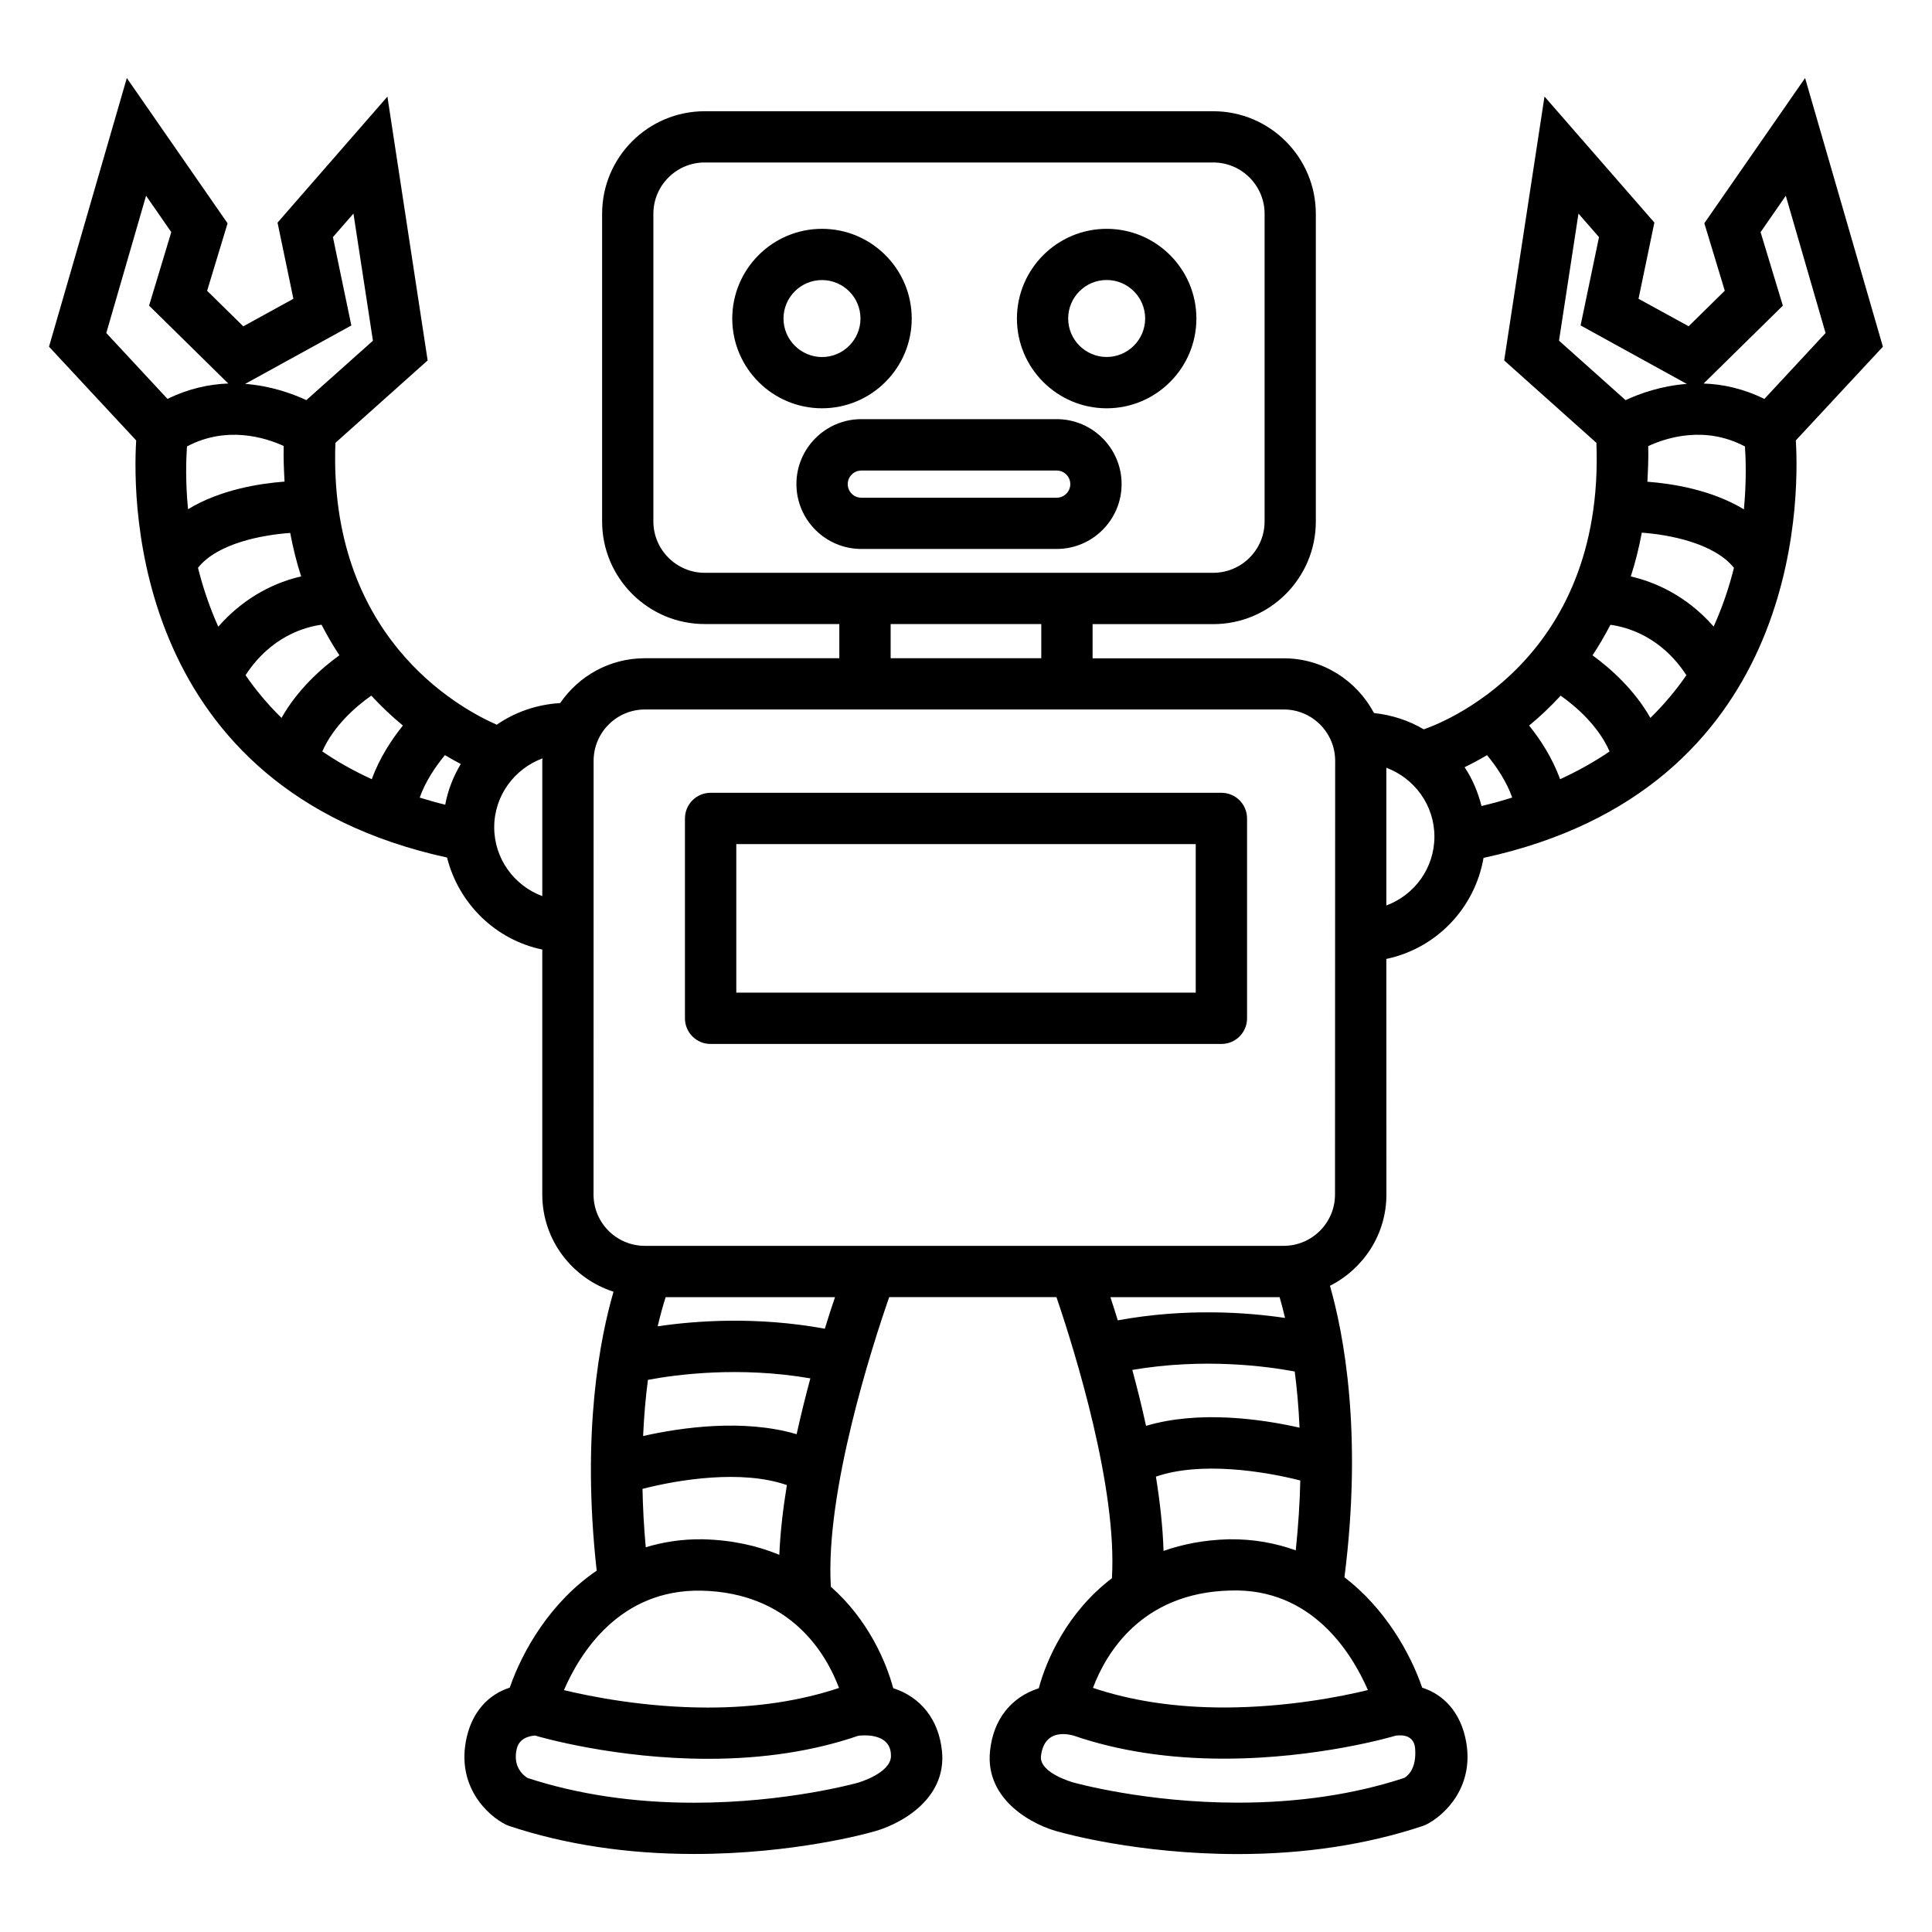
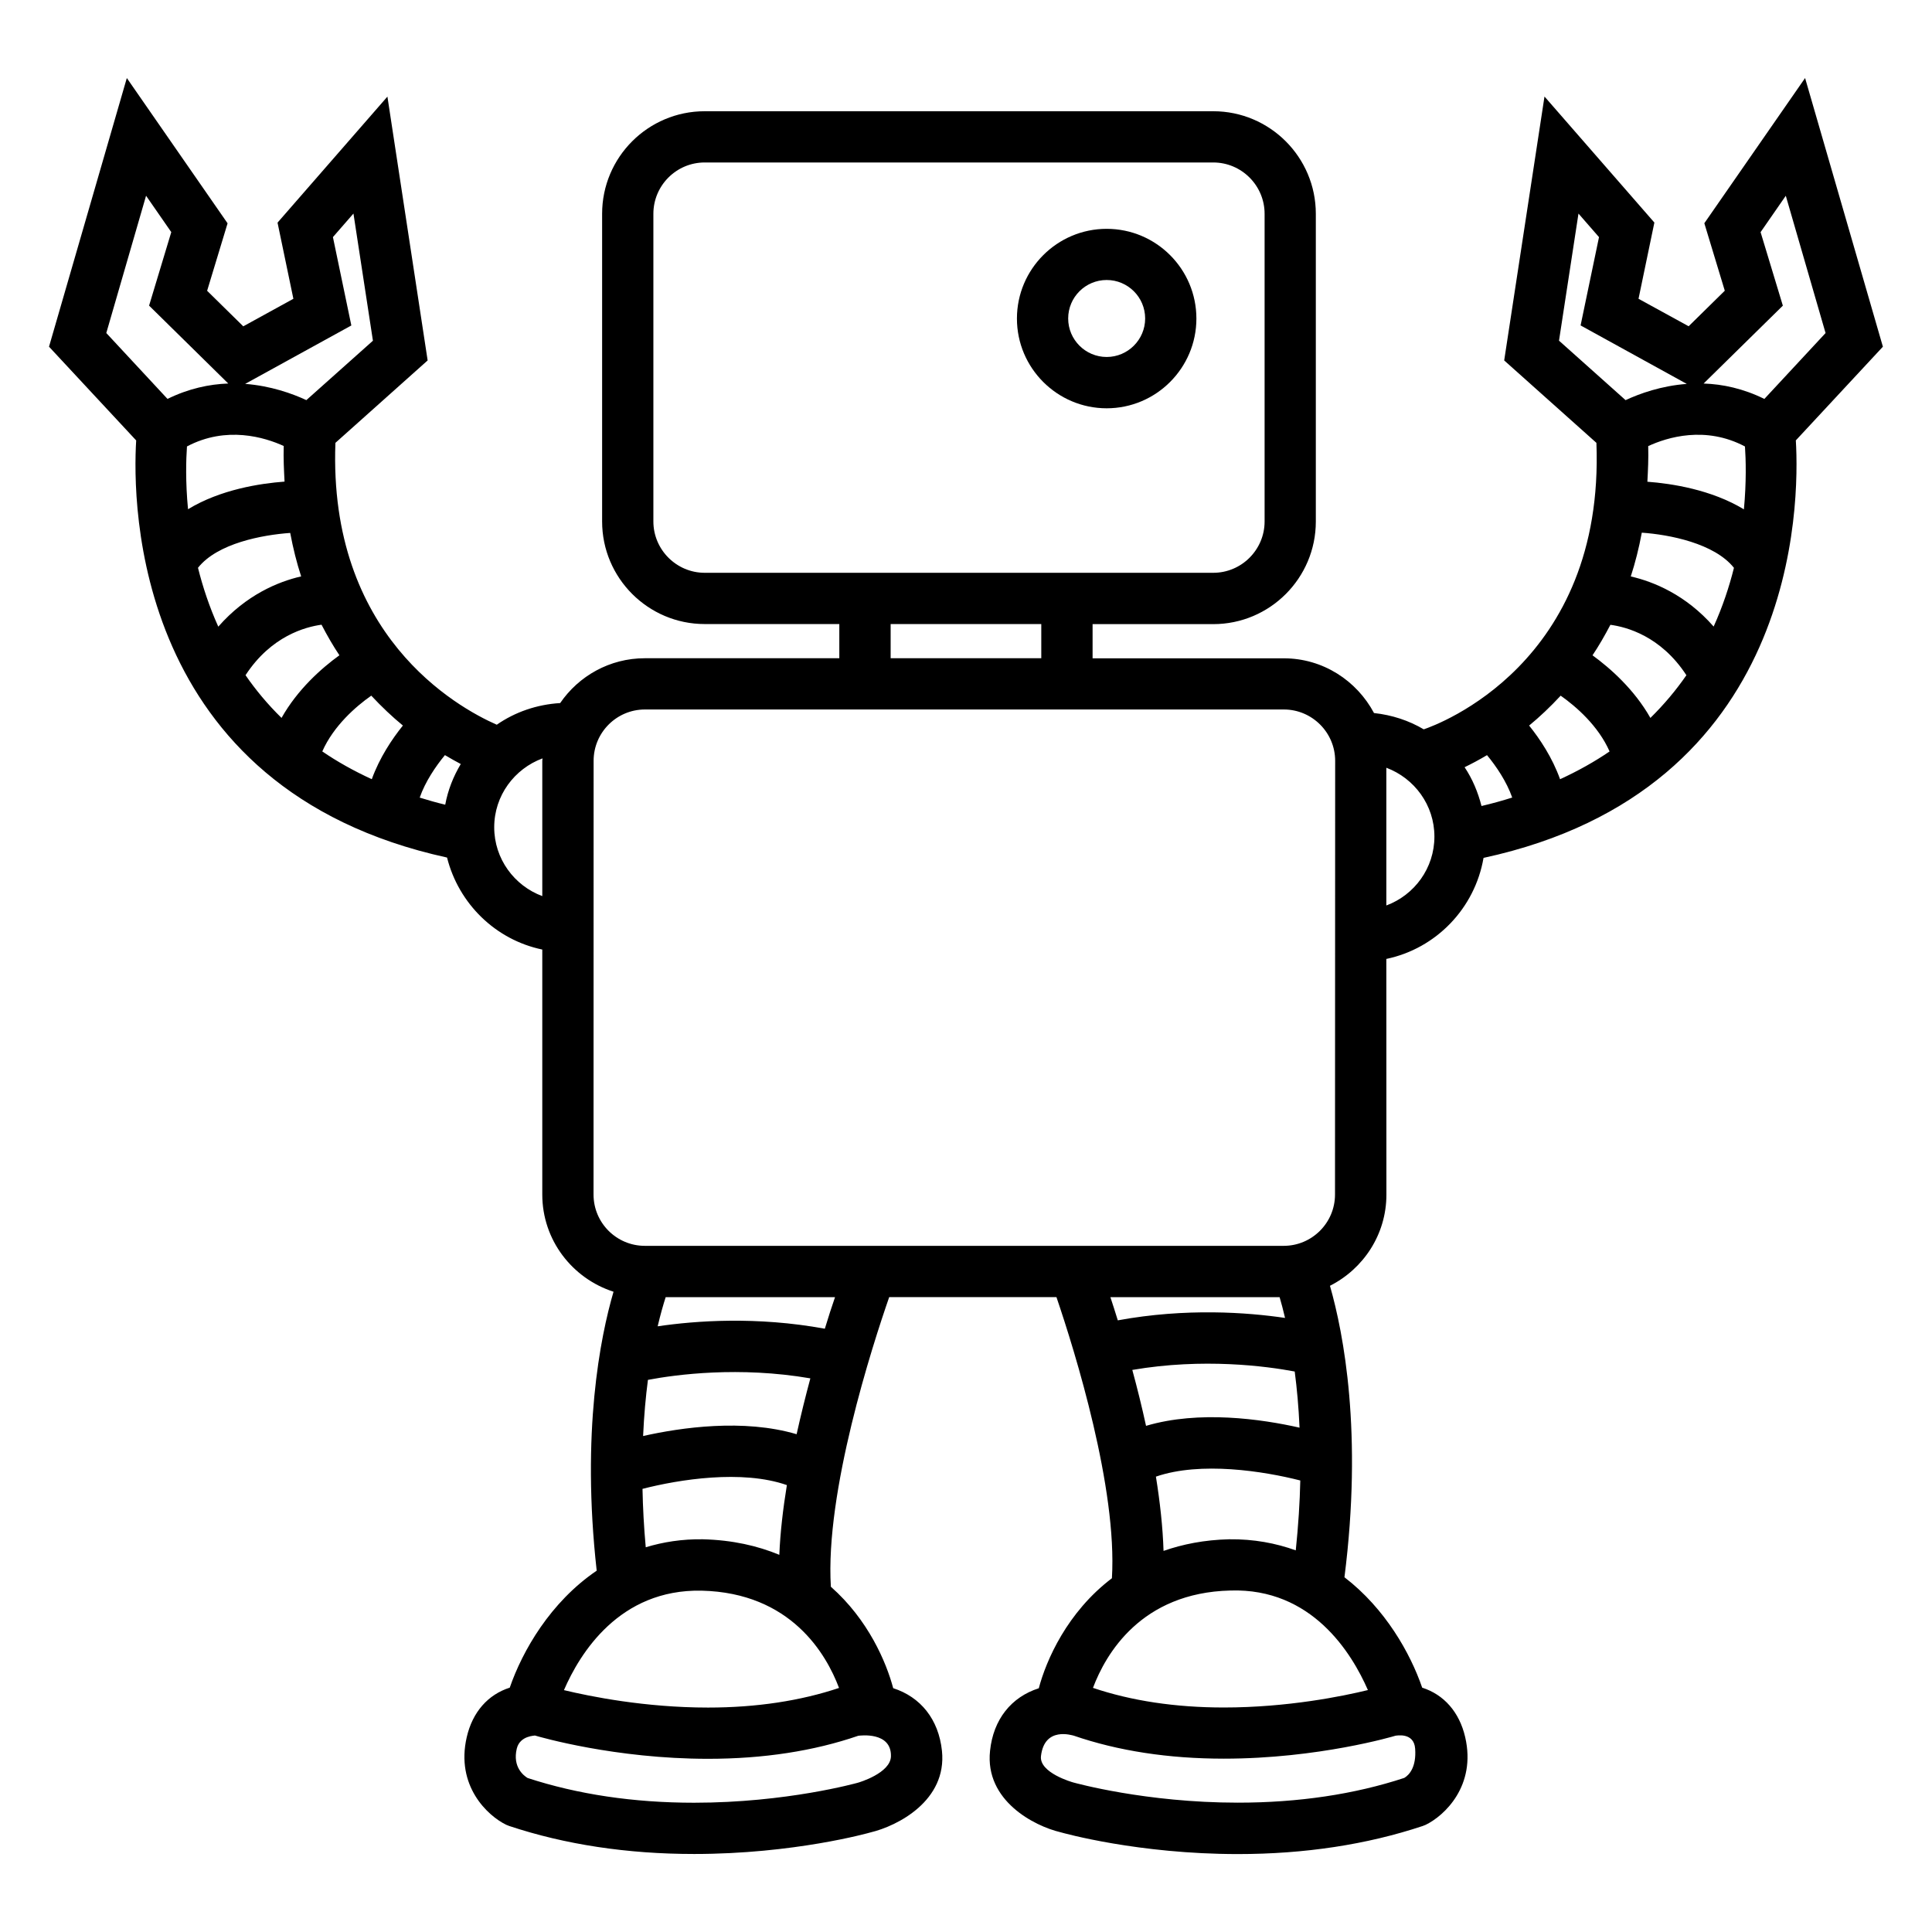
<svg xmlns="http://www.w3.org/2000/svg" width="1200pt" height="1200pt" version="1.1" viewBox="0 0 1200 1200">
  <path d="m1169.5 215.34-48.328-166.87-62.578 90.188 12.703 41.906-22.453 22.078-31.125-17.062 9.844-47.344-68.25-78.281-25.031 163.92 57.281 51.188c5.25 137.16-98.719 175.08-107.25 177.94-9.281-5.484-19.688-8.906-30.891-10.125-10.734-20.109-31.688-33.984-56.016-33.984h-118.78v-21.234h74.953c35.156 0 63.703-28.594 63.703-63.703v-191.16c0-35.156-28.594-63.703-63.703-63.703h-315.89c-35.156 0-63.703 28.547-63.703 63.703v191.11c0 35.109 28.594 63.703 63.703 63.703h83.625v21.234h-120.79c-21.844 0-41.109 11.062-52.594 27.844-14.531 0.891-28.031 5.578-39.375 13.453-25.172-11.062-104.72-55.734-100.22-175.08l57.281-51.188-24.984-163.87-68.25 78.281 9.844 47.297-31.125 17.109-22.453-22.078 12.703-41.906-62.578-90.234-48.328 166.87 54.141 58.219c-2.391 39.188-1.922 216.42 193.08 259.08 7.219 28.641 30.094 51.094 59.156 57.141v152.16c0 28.312 18.656 52.125 44.25 60.375-8.25 28.219-20.062 87.281-10.453 173.26-28.781 19.547-46.125 49.828-54 72.656-13.5 4.312-23.109 15.094-26.719 30.75-6.984 30.281 12.984 48.844 24.516 54.422l1.875 0.75c34.688 11.531 73.312 17.391 114.84 17.391 61.922 0 108.33-13.031 109.59-13.406 16.781-3.984 47.578-19.734 44.344-50.672-2.062-19.594-13.266-33.422-30.281-38.906-4.266-16.031-15.422-42.469-38.719-63-3.609-58.875 25.734-149.72 36.234-179.9h103.88c11.719 34.406 37.828 118.78 34.453 174.61-27.797 21.094-40.781 50.859-45.422 68.344-17.062 5.438-28.266 19.312-30.281 38.906-3.281 30.938 27.562 46.688 43.641 50.484 1.969 0.562 48.375 13.594 110.3 13.594 41.531 0 80.156-5.906 114.8-17.438l1.875-0.75c11.531-5.578 31.5-24.141 24.516-54.422-3.609-15.609-13.219-26.438-26.719-30.75-7.312-21.281-22.875-49.078-48.281-68.578 11.391-89.531-0.469-151.22-9-181.03 20.719-10.5 35.062-31.828 35.062-56.625l-0.047-146.39c30.938-6.469 54.984-31.453 60.375-62.766 195.84-42.375 196.31-220.03 193.97-259.31zm-938.9 216.74c6.469 6.938 13.125 13.219 19.641 18.562-6.75 8.391-14.484 19.969-19.312 33.328-11.25-5.156-21.562-10.969-30.75-17.25 7.031-15.891 20.812-27.891 30.422-34.641zm45.75 36.938c3.469 2.062 6.75 3.891 9.844 5.531-4.594 7.688-7.969 16.125-9.656 25.266-5.438-1.312-10.734-2.812-15.844-4.406 3.422-9.891 9.938-19.453 15.656-26.391zm-65.531-62.016c-11.156 8.062-25.969 21.188-35.953 38.906-8.625-8.438-16.031-17.344-22.359-26.531 15.891-24.375 37.266-30 47.203-31.359 3.516 6.75 7.172 13.125 11.109 18.984zm-94.688-129.71c24.562-12.984 48.375-5.625 60.094-0.281-0.234 7.734 0.141 14.953 0.516 22.125-15.094 1.125-39.797 4.875-59.953 17.156-1.641-17.062-1.219-30.938-0.656-39zm6.844 75.375c12.094-15.281 40.078-20.438 57.281-21.656 1.781 9.516 4.031 18.516 6.797 27-14.344 3.281-34.219 11.531-51.469 31.219-5.578-12.375-9.656-24.75-12.609-36.562zm83.812-205.4 12.75-14.625 12.094 78.984-41.344 36.891c-8.812-4.078-22.125-8.859-38.016-10.078l65.953-36.281zm-116.06-25.688 15.656 22.594-13.781 45.656 49.172 48.375c-11.812 0.422-24.609 3.141-37.734 9.562l-38.016-40.922zm216.24 392.26c0-19.688 12.562-36.328 30-42.797 0 0.516-0.141 0.984-0.141 1.5v84.047c-17.391-6.469-29.859-23.156-29.859-42.75zm98.859-189.94v-191.11c0-17.578 14.297-31.875 31.875-31.875h315.89c17.531 0 31.875 14.297 31.875 31.875v191.11c0 17.531-14.297 31.875-31.875 31.875h-315.89c-17.531 0-31.875-14.344-31.875-31.875zm147.37 63.703h93.562v21.234h-93.562zm-58.406 503.21c-33-9.75-71.766-4.172-95.344 1.125 0.562-12.797 1.641-24.562 3-34.875 17.625-3.328 56.672-8.531 100.88-0.938-2.953 10.969-5.859 22.641-8.531 34.688zm26.344 157.6c-23.812 7.969-51.141 12.188-81.328 12.188-39.234 0-73.359-6.938-89.531-10.828 9.891-22.828 34.406-62.812 85.5-61.781 55.547 1.312 77.484 39.469 85.359 60.422zm11.531 58.922c-0.422 0.094-44.016 12.375-101.53 12.375-37.594 0-72.375-5.203-103.45-15.375-2.25-1.359-9.469-6.703-6.703-18.234 2.016-8.344 11.766-7.969 11.203-8.156 3.375 0.984 49.875 14.484 107.62 14.484 34.359 0 65.719-4.828 93.234-14.297 0.938-0.141 20.672-2.812 20.344 12.703-0.188 10.453-19.875 16.312-20.719 16.5zm-96.094-151.26c-12.938-0.188-24.703 1.688-35.484 4.969-1.172-12.797-1.781-24.891-2.016-36.281 22.594-5.812 61.781-12.094 89.672-2.344-2.391 14.719-4.125 29.391-4.688 43.312-13.453-5.578-29.109-9.188-47.484-9.656zm75.75-130.78c-42.375-7.781-80.344-4.969-103.83-1.5 1.781-7.594 3.516-13.547 4.969-18.094h105.19c-1.969 5.625-4.078 12.234-6.328 19.594zm282.47-19.594c1.078 3.656 2.203 7.875 3.375 12.891-23.484-3.469-61.5-6.281-103.88 1.5-1.594-5.156-3.141-10.031-4.594-14.391zm-91.5 45.188c44.062-7.547 83.203-2.344 100.88 0.984 1.359 10.312 2.438 22.031 3 34.875-23.625-5.344-62.344-10.922-95.344-1.125-2.625-12.047-5.531-23.719-8.531-34.734zm146.34 198.84c-15.703 3.844-50.016 10.828-89.484 10.828-30.188 0-57.516-4.172-81.281-12.188 7.875-20.953 29.812-59.109 85.312-60.469 50.672-1.641 75.422 38.859 85.453 61.828zm22.594 54.562c-31.078 10.219-65.812 15.375-103.41 15.375-57.234 0-101.16-12.281-102.23-12.562-0.188-0.047-21.234-5.906-20.016-16.359 2.156-18.656 19.453-12.844 20.344-12.703 27.516 9.469 58.875 14.297 93.234 14.297 58.688 0 105.8-13.969 106.59-14.25 0.328 0 11.484-2.391 12.234 8.016 0.844 11.297-3.562 16.312-6.75 18.188zm-108.84-148.22c-15.422 0.375-28.828 3.094-40.688 7.219-0.469-14.766-2.203-30.375-4.734-46.125 27.844-9.609 67.078-3.375 89.672 2.391-0.281 13.5-1.219 27.984-2.812 43.406-12.328-4.453-26.062-7.078-41.438-6.891zm65.812-214.13c0 17.578-14.297 31.875-31.875 31.875h-396.79c-17.578 0-31.875-14.25-31.875-31.875l0.047-269.39c0-17.578 14.297-31.875 31.875-31.875h396.84c17.531 0 31.875 14.297 31.875 31.875zm183.71-383.9c2.766-8.531 5.062-17.531 6.844-27.188 16.922 1.172 45.094 6.562 57.234 21.844-2.953 11.812-7.031 24.141-12.609 36.469-17.203-19.641-37.125-27.844-51.469-31.125zm70.922-80.719c0.562 8.062 0.938 21.938-0.656 39.047-20.156-12.234-44.859-16.031-59.953-17.156 0.375-7.219 0.75-14.438 0.516-22.125 11.719-5.438 35.531-12.797 60.094 0.234zm9.703-133.13 15.656-22.594 24.703 85.266-38.016 40.922c-13.125-6.469-25.922-9.188-37.734-9.562l49.219-48.375zm-113.11-11.531 12.75 14.625-11.438 54.844 65.953 36.328c-15.844 1.172-29.25 6-38.016 10.078l-41.344-36.938zm19.828 255.42c9.891 1.312 31.312 6.938 47.203 31.312-6.328 9.141-13.734 18.047-22.359 26.531-10.031-17.719-24.844-30.797-35.953-38.906 3.938-5.859 7.594-12.234 11.109-18.938zm-76.641 80.953c5.719 6.891 12.188 16.453 15.656 26.344-6.094 1.922-12.422 3.703-19.078 5.25-2.203-8.625-5.625-16.828-10.5-24.094 4.125-2.016 8.719-4.406 13.922-7.5zm26.156-18.375c6.516-5.344 13.125-11.578 19.594-18.562 9.609 6.75 23.391 18.75 30.375 34.641-9.188 6.281-19.5 12.094-30.75 17.25-4.781-13.359-12.469-24.938-19.219-33.328zm-88.688 111.75v-85.547c17.391 6.516 29.859 23.156 29.859 42.75 0 19.688-12.469 36.328-29.859 42.797z" />
-   <path d="m566.29 197.86c0-30.75-25.031-55.734-55.734-55.734-30.75 0-55.734 25.031-55.734 55.734 0 30.75 25.031 55.734 55.734 55.734 30.75 0 55.734-25.031 55.734-55.734zm-79.641 0c0-13.219 10.734-23.906 23.906-23.906s23.906 10.688 23.906 23.906c0 13.125-10.688 23.906-23.906 23.906-13.172-0.047-23.906-10.781-23.906-23.906z" />
  <path d="m687.37 142.13c-30.75 0-55.734 25.031-55.734 55.734 0 30.75 25.031 55.734 55.734 55.734 30.75 0 55.734-25.031 55.734-55.734 0-30.75-24.984-55.734-55.734-55.734zm0 79.594c-13.172 0-23.906-10.734-23.906-23.906 0-13.219 10.734-23.906 23.906-23.906s23.906 10.688 23.906 23.906c0 13.172-10.734 23.906-23.906 23.906z" />
-   <path d="m656.34 260.34h-121.36c-22.219 0-40.312 18.094-40.312 40.312s18.094 40.312 40.312 40.312h121.36c22.219 0 40.312-18.094 40.312-40.312 0-22.172-18.094-40.312-40.312-40.312zm0 48.797h-121.36c-4.688 0-8.438-3.797-8.438-8.438s3.797-8.438 8.438-8.438h121.36c4.688 0 8.438 3.797 8.438 8.438s-3.797 8.438-8.438 8.438z" />
-   <path d="m758.63 492.42h-317.26c-8.812 0-15.938 7.125-15.938 15.938v124.13c0 8.812 7.125 15.938 15.938 15.938h317.26c8.812 0 15.938-7.125 15.938-15.938v-124.13c0-8.812-7.125-15.938-15.938-15.938zm-15.938 124.13h-285.37v-92.25h285.37z" />
</svg>